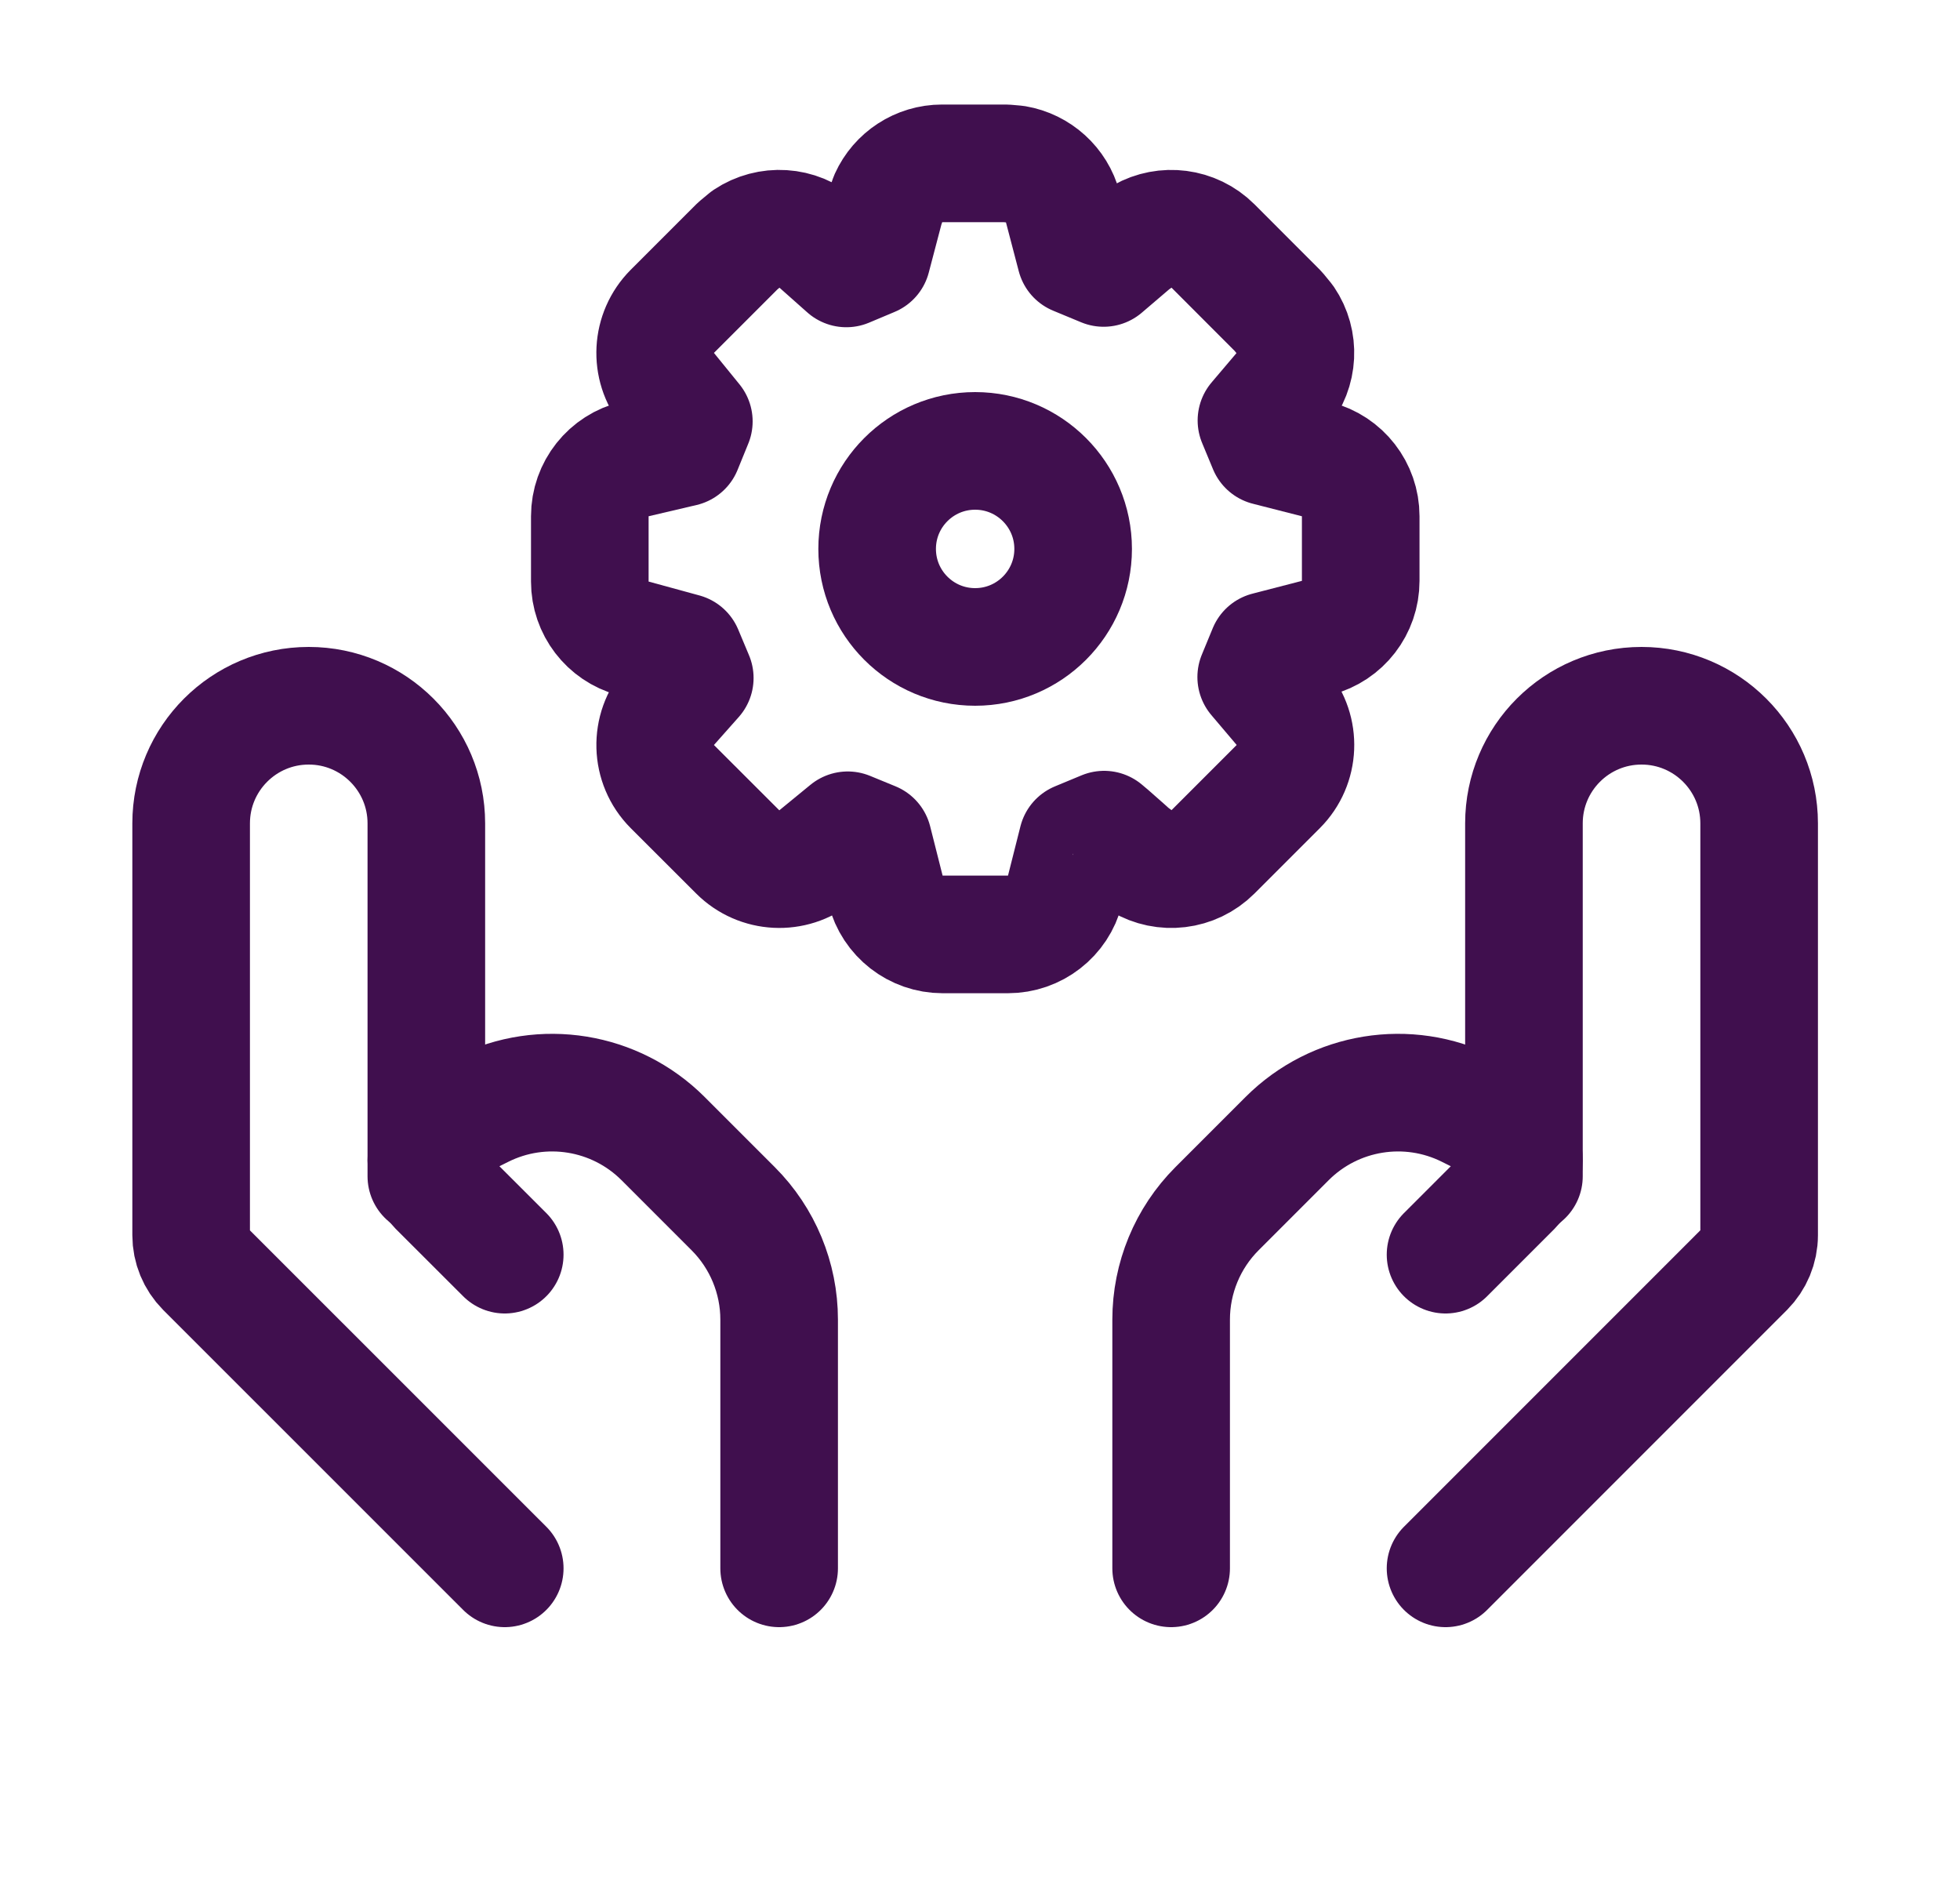
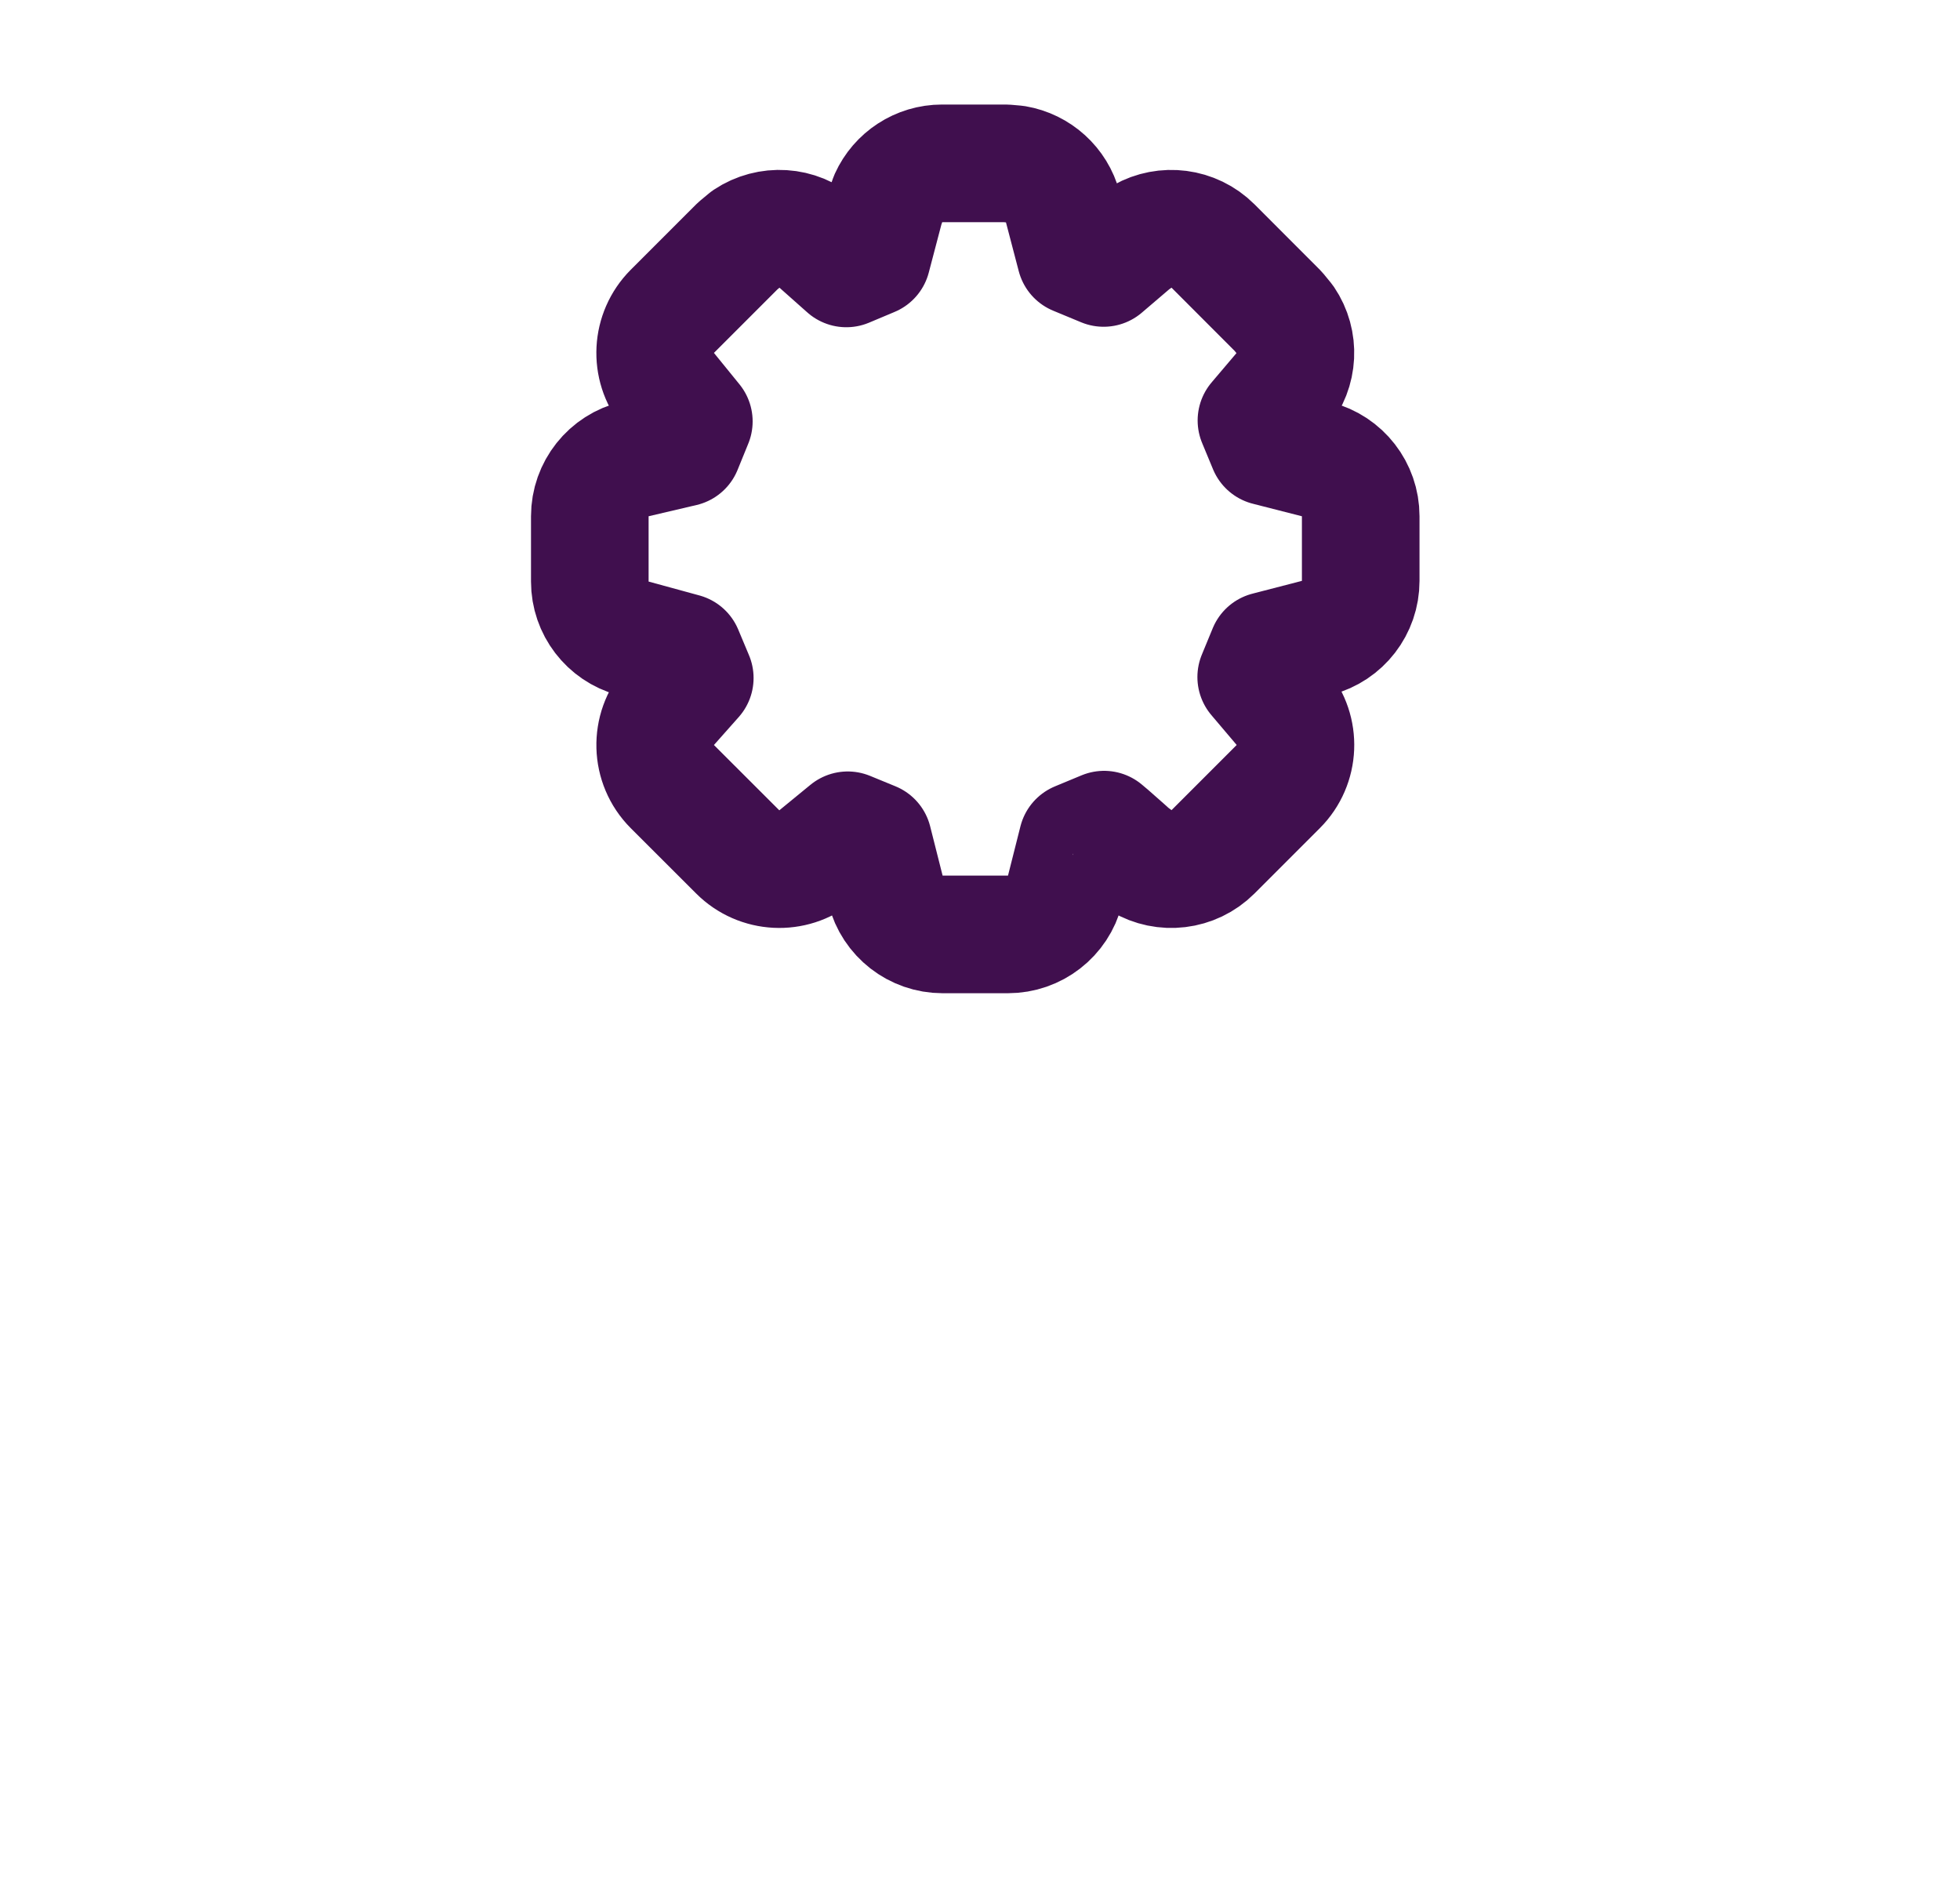
<svg xmlns="http://www.w3.org/2000/svg" width="25" height="24" viewBox="0 0 25 24" fill="none">
  <g id="Frame">
-     <path id="Vector" d="M12.438 8.25C13.128 8.25 13.688 7.69 13.688 7C13.688 6.31 13.128 5.75 12.438 5.75C11.747 5.75 11.188 6.31 11.188 7C11.188 7.69 11.747 8.25 12.438 8.25Z" stroke="#400F4E" stroke-width="1.5" stroke-linecap="round" stroke-linejoin="round" />
    <path id="Vector_2" d="M17.356 7.408C17.356 7.749 17.126 8.047 16.796 8.133L16.162 8.297L16.023 8.634L16.346 9.015C16.598 9.313 16.58 9.755 16.304 10.031L15.471 10.864C15.224 11.11 14.847 11.151 14.558 10.979L14.44 10.892L14.438 10.891C14.438 10.89 14.435 10.889 14.434 10.887C14.43 10.884 14.424 10.878 14.417 10.872C14.402 10.858 14.381 10.839 14.354 10.816C14.302 10.769 14.23 10.706 14.153 10.639C14.13 10.619 14.106 10.599 14.083 10.58L13.743 10.721L13.584 11.351C13.5 11.684 13.2 11.916 12.856 11.916H12.023C11.68 11.916 11.38 11.683 11.296 11.35L11.137 10.721L10.813 10.588L10.414 10.915C10.116 11.158 9.682 11.136 9.41 10.864L8.576 10.031C8.295 9.75 8.283 9.298 8.547 9.001L8.862 8.646L8.724 8.317L8.076 8.14C7.75 8.051 7.523 7.755 7.523 7.417V6.583C7.523 6.235 7.763 5.932 8.103 5.853L8.713 5.71L8.85 5.374L8.524 4.973C8.282 4.675 8.305 4.242 8.576 3.97L9.41 3.136L9.522 3.043C9.801 2.857 10.179 2.875 10.438 3.106L10.795 3.423L11.121 3.286L11.29 2.643L11.332 2.524C11.452 2.259 11.717 2.083 12.016 2.083H12.83L12.955 2.094C13.242 2.143 13.48 2.355 13.556 2.643L13.72 3.269L14.077 3.417L14.453 3.096L14.57 3.014C14.858 2.851 15.228 2.894 15.471 3.136L16.304 3.97L16.395 4.081C16.58 4.354 16.566 4.724 16.346 4.985L16.026 5.362L16.165 5.697L16.792 5.857C17.124 5.942 17.356 6.241 17.356 6.583V7.408Z" stroke="#400F4E" stroke-width="1.5" stroke-linecap="round" stroke-linejoin="round" />
-     <path id="Vector_3" d="M18.438 20L22.262 16.176C22.374 16.063 22.438 15.911 22.438 15.752V10.5C22.438 9.672 21.766 9 20.938 9C20.109 9 19.438 9.672 19.438 10.5V15" stroke="#400F4E" stroke-width="1.5" stroke-linecap="round" stroke-linejoin="round" />
-     <path id="Vector_4" d="M18.438 16L19.296 15.142C19.387 15.051 19.438 14.928 19.438 14.8C19.438 14.616 19.334 14.448 19.17 14.366L18.727 14.145C17.957 13.76 17.027 13.911 16.418 14.519L15.523 15.414C15.148 15.789 14.938 16.298 14.938 16.828V20" stroke="#400F4E" stroke-width="1.5" stroke-linecap="round" stroke-linejoin="round" />
-     <path id="Vector_5" d="M6.438 20L2.613 16.176C2.501 16.063 2.438 15.911 2.438 15.752V10.5C2.438 9.672 3.109 9 3.938 9C4.766 9 5.438 9.672 5.438 10.5V15" stroke="#400F4E" stroke-width="1.5" stroke-linecap="round" stroke-linejoin="round" />
-     <path id="Vector_6" d="M6.438 16L5.579 15.142C5.489 15.051 5.438 14.928 5.438 14.8C5.438 14.616 5.541 14.448 5.705 14.366L6.148 14.145C6.918 13.76 7.848 13.911 8.457 14.519L9.352 15.414C9.727 15.789 9.938 16.298 9.938 16.828V20" stroke="#400F4E" stroke-width="1.5" stroke-linecap="round" stroke-linejoin="round" />
  </g>
</svg>